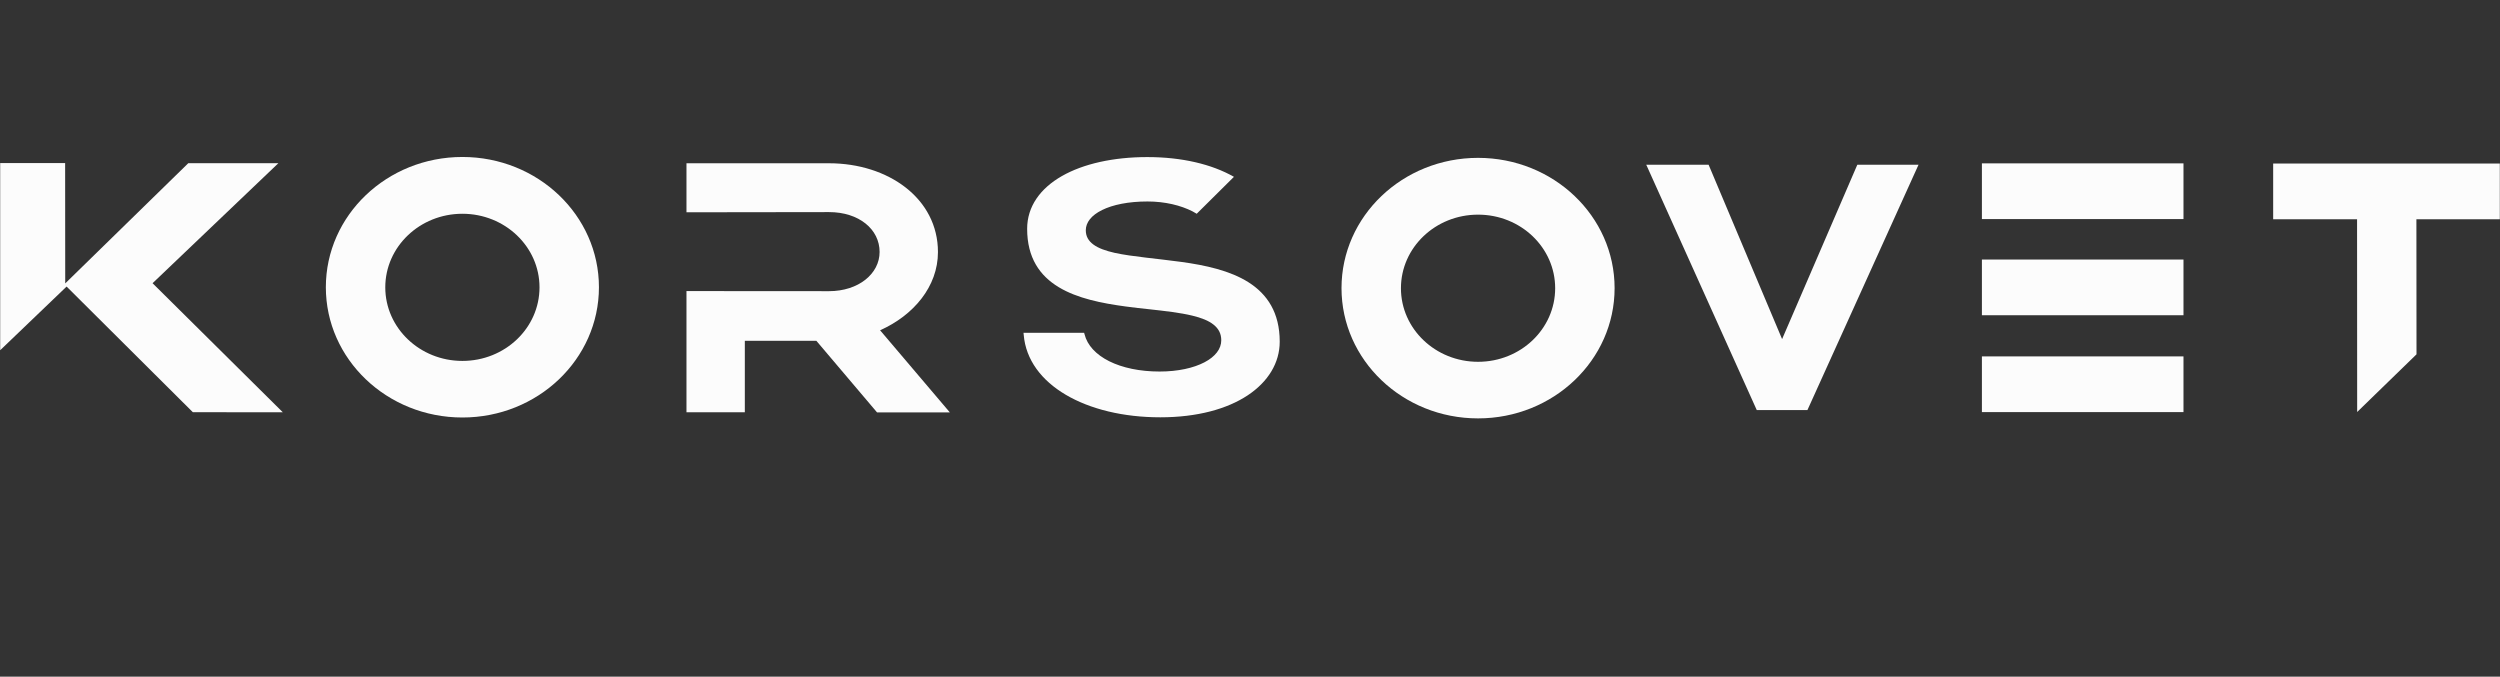
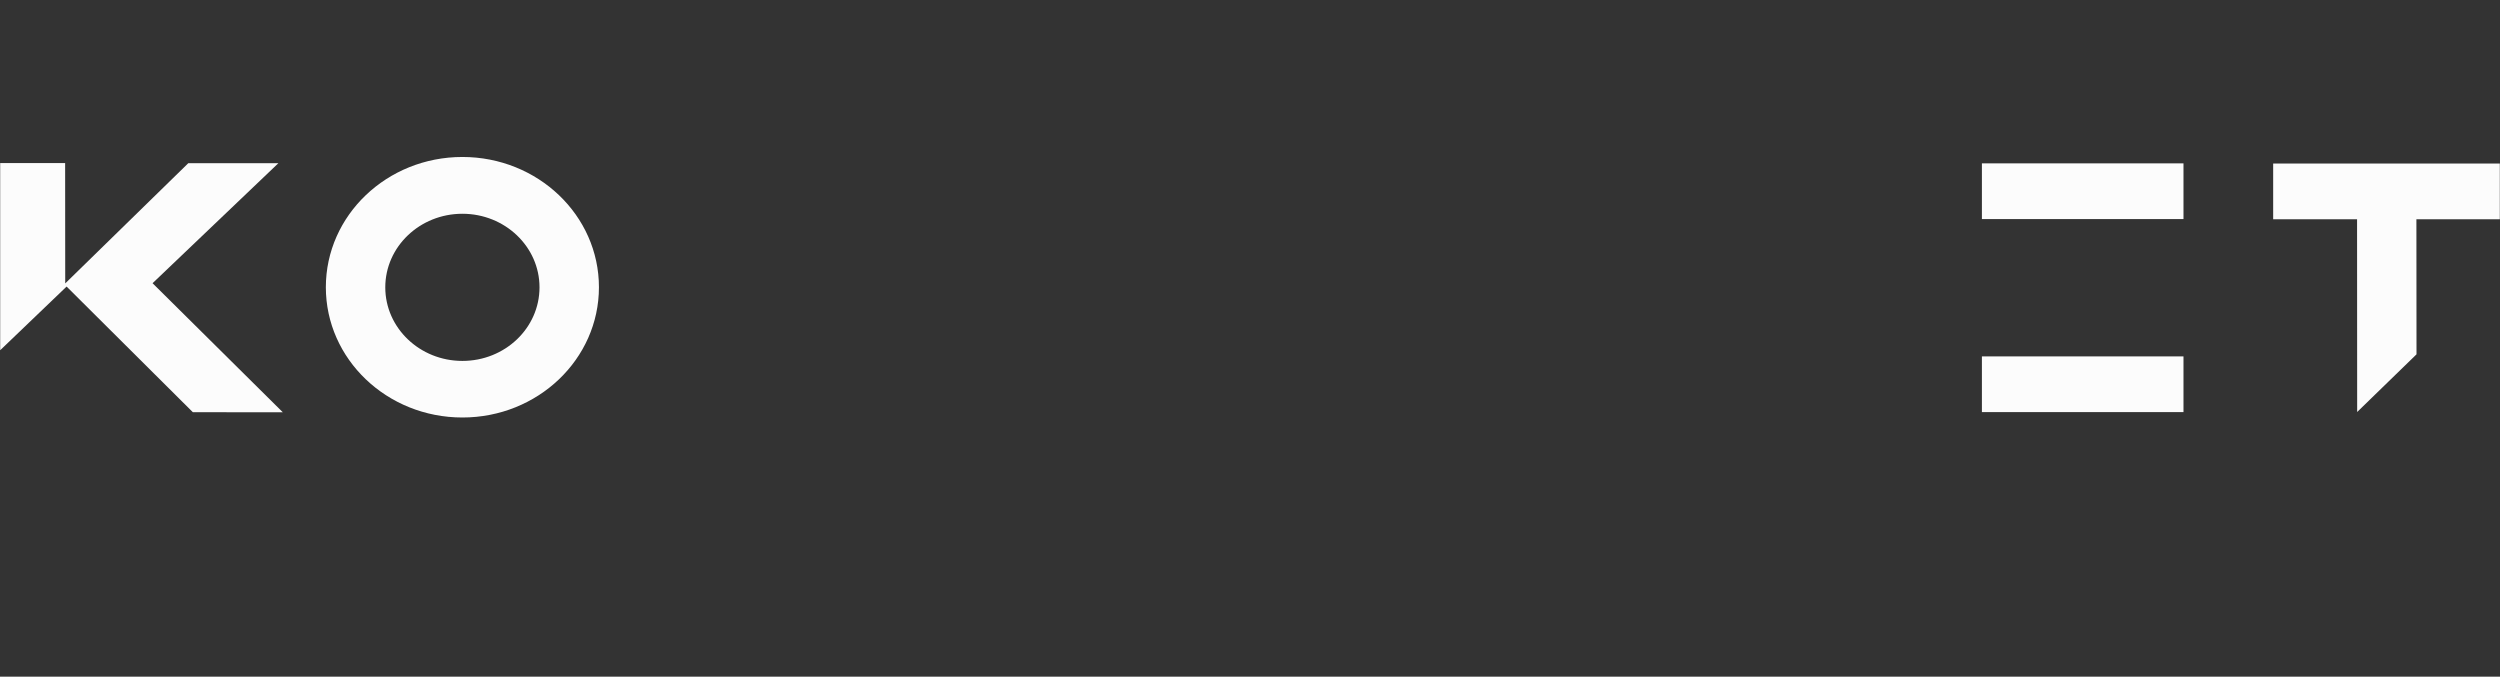
<svg xmlns="http://www.w3.org/2000/svg" version="1.1" id="Слой_1" x="0px" y="0px" viewBox="0 0 2544.9 688.8" style="enable-background:new 0 0 2544.9 688.8;" xml:space="preserve">
  <rect x="0" y="0" width="2544.9" height="688.8" fill="#333333" stroke="none" />
  <style type="text/css">
	.st0{fill-rule:evenodd;clip-rule:evenodd;fill:#FCFCFC;}
	.st1{fill:#FCFCFC;}
</style>
  <g id="Слой_x0020_1">
    <g id="_105553575802624">
      <path class="st0" d="M470.7,367.4c43.4,0,78.5-33.5,78.5-74.9s-35.2-74.9-78.5-74.9s-78.5,33.5-78.5,74.9S427.4,367.4,470.7,367.4    L470.7,367.4z M470.7,425c76.8,0,139-59.4,139-132.6s-62.2-132.6-139-132.6s-139,59.4-139,132.6S393.9,425,470.7,425z" />
-       <path class="st0" d="M1504.6,368.3c43.4,0,78.5-33.5,78.5-74.9s-35.1-74.9-78.5-74.9s-78.5,33.5-78.5,74.9    S1461.3,368.3,1504.6,368.3z M1504.6,425.9c76.8,0,139-59.4,139-132.6s-62.2-132.6-139-132.6s-139,59.4-139,132.6    S1427.8,425.9,1504.6,425.9z" />
      <polygon class="st1" points="2222.7,166.3 2017.5,166.3 2017.5,223 2222.7,223   " />
      <polygon class="st1" points="2222.7,362.8 2017.5,362.8 2017.5,419.5 2222.7,419.5   " />
-       <polygon class="st1" points="2222.7,264.2 2017.5,264.2 2017.5,320.9 2222.7,320.9   " />
      <polygon class="st0" points="2314,166.5 2544.7,166.5 2544.7,223.2 2459.8,223.2 2459.9,360.7 2399.5,419.4 2399.4,223.2     2314,223.2   " />
      <polygon class="st0" points="0.2,166 66.3,166 66.4,288.5 191.7,166.1 283.4,166.1 155.3,288.3 287.9,419.7 196.3,419.6     67.8,291.7 0.2,356.5   " />
-       <path class="st0" d="M1218.2,217.6l37.9-37.6c-22.5-12.8-52.9-20.1-88.2-20.1c-34.5,0-65,6.8-86.9,19.3s-35.4,30.9-35.4,53.7    c0,59.3,51.9,72.6,100.4,79.1c8.1,1.1,16.1,2,23.9,2.8c16.2,1.8,31.4,3.5,43.8,6.5c9.2,2.2,16.6,5.1,21.7,9.2c5,4,7.8,9,7.8,15.9    c0,8.7-6,16.6-17.1,22.4s-26.9,9.4-45.7,9.4c-20.1,0-37.9-3.8-51.3-10.5s-22.3-16.2-25.1-27.5l-0.4-1.4h-59.7h-2l0.2,2    c2.1,25.5,18.1,46.5,42.9,61.1s58.4,22.9,96.2,22.9c37.6,0,67.9-8.5,88.8-22.3c21-13.9,32.7-33.2,32.7-54.7    c0-29.6-12.7-48.3-31.7-60.4c-18.9-12-43.9-17.4-68.6-20.8c-12.1-1.7-24.2-2.9-36.3-4.4c-11.6-1.4-22.3-2.8-31.4-4.8    c-9.2-2.1-16.6-4.7-21.7-8.5c-5-3.7-7.7-8.3-7.7-14.5c0-7.9,5.6-15.2,16.6-20.6c10.9-5.4,26.8-8.7,46.2-8.7    c17.7,0,33.8,3.9,45.9,10.1C1215.3,216,1216.8,216.8,1218.2,217.6L1218.2,217.6z" />
-       <polygon class="st1" points="1678.7,167.7 1675.8,167.7 1677,170.3 1787.8,416.3 1788.3,417.4 1789.5,417.4 1838.7,417.4     1839.9,417.4 1840.4,416.3 1951.8,170.3 1953,167.7 1950.2,167.7 1891.9,167.7 1890.7,167.7 1890.2,168.8 1814.1,345.2     1739.8,168.9 1739.3,167.7 1738.1,167.7   " />
-       <path class="st1" d="M892.2,419.1l0.6,0.7h74.1l-71-83.6c33.9-15.1,58.9-44.4,58.9-79.6c0-54.6-50.6-90.4-110.9-90.4H698.8v49.9    l145.1-0.2c30.4,0,51.5,17.4,51.5,40.6c0,22.1-21.4,39.9-51.5,39.9l-145.1-0.1v123.4h59.4v-72.8H831L892.2,419.1L892.2,419.1z" />
    </g>
  </g>
</svg>